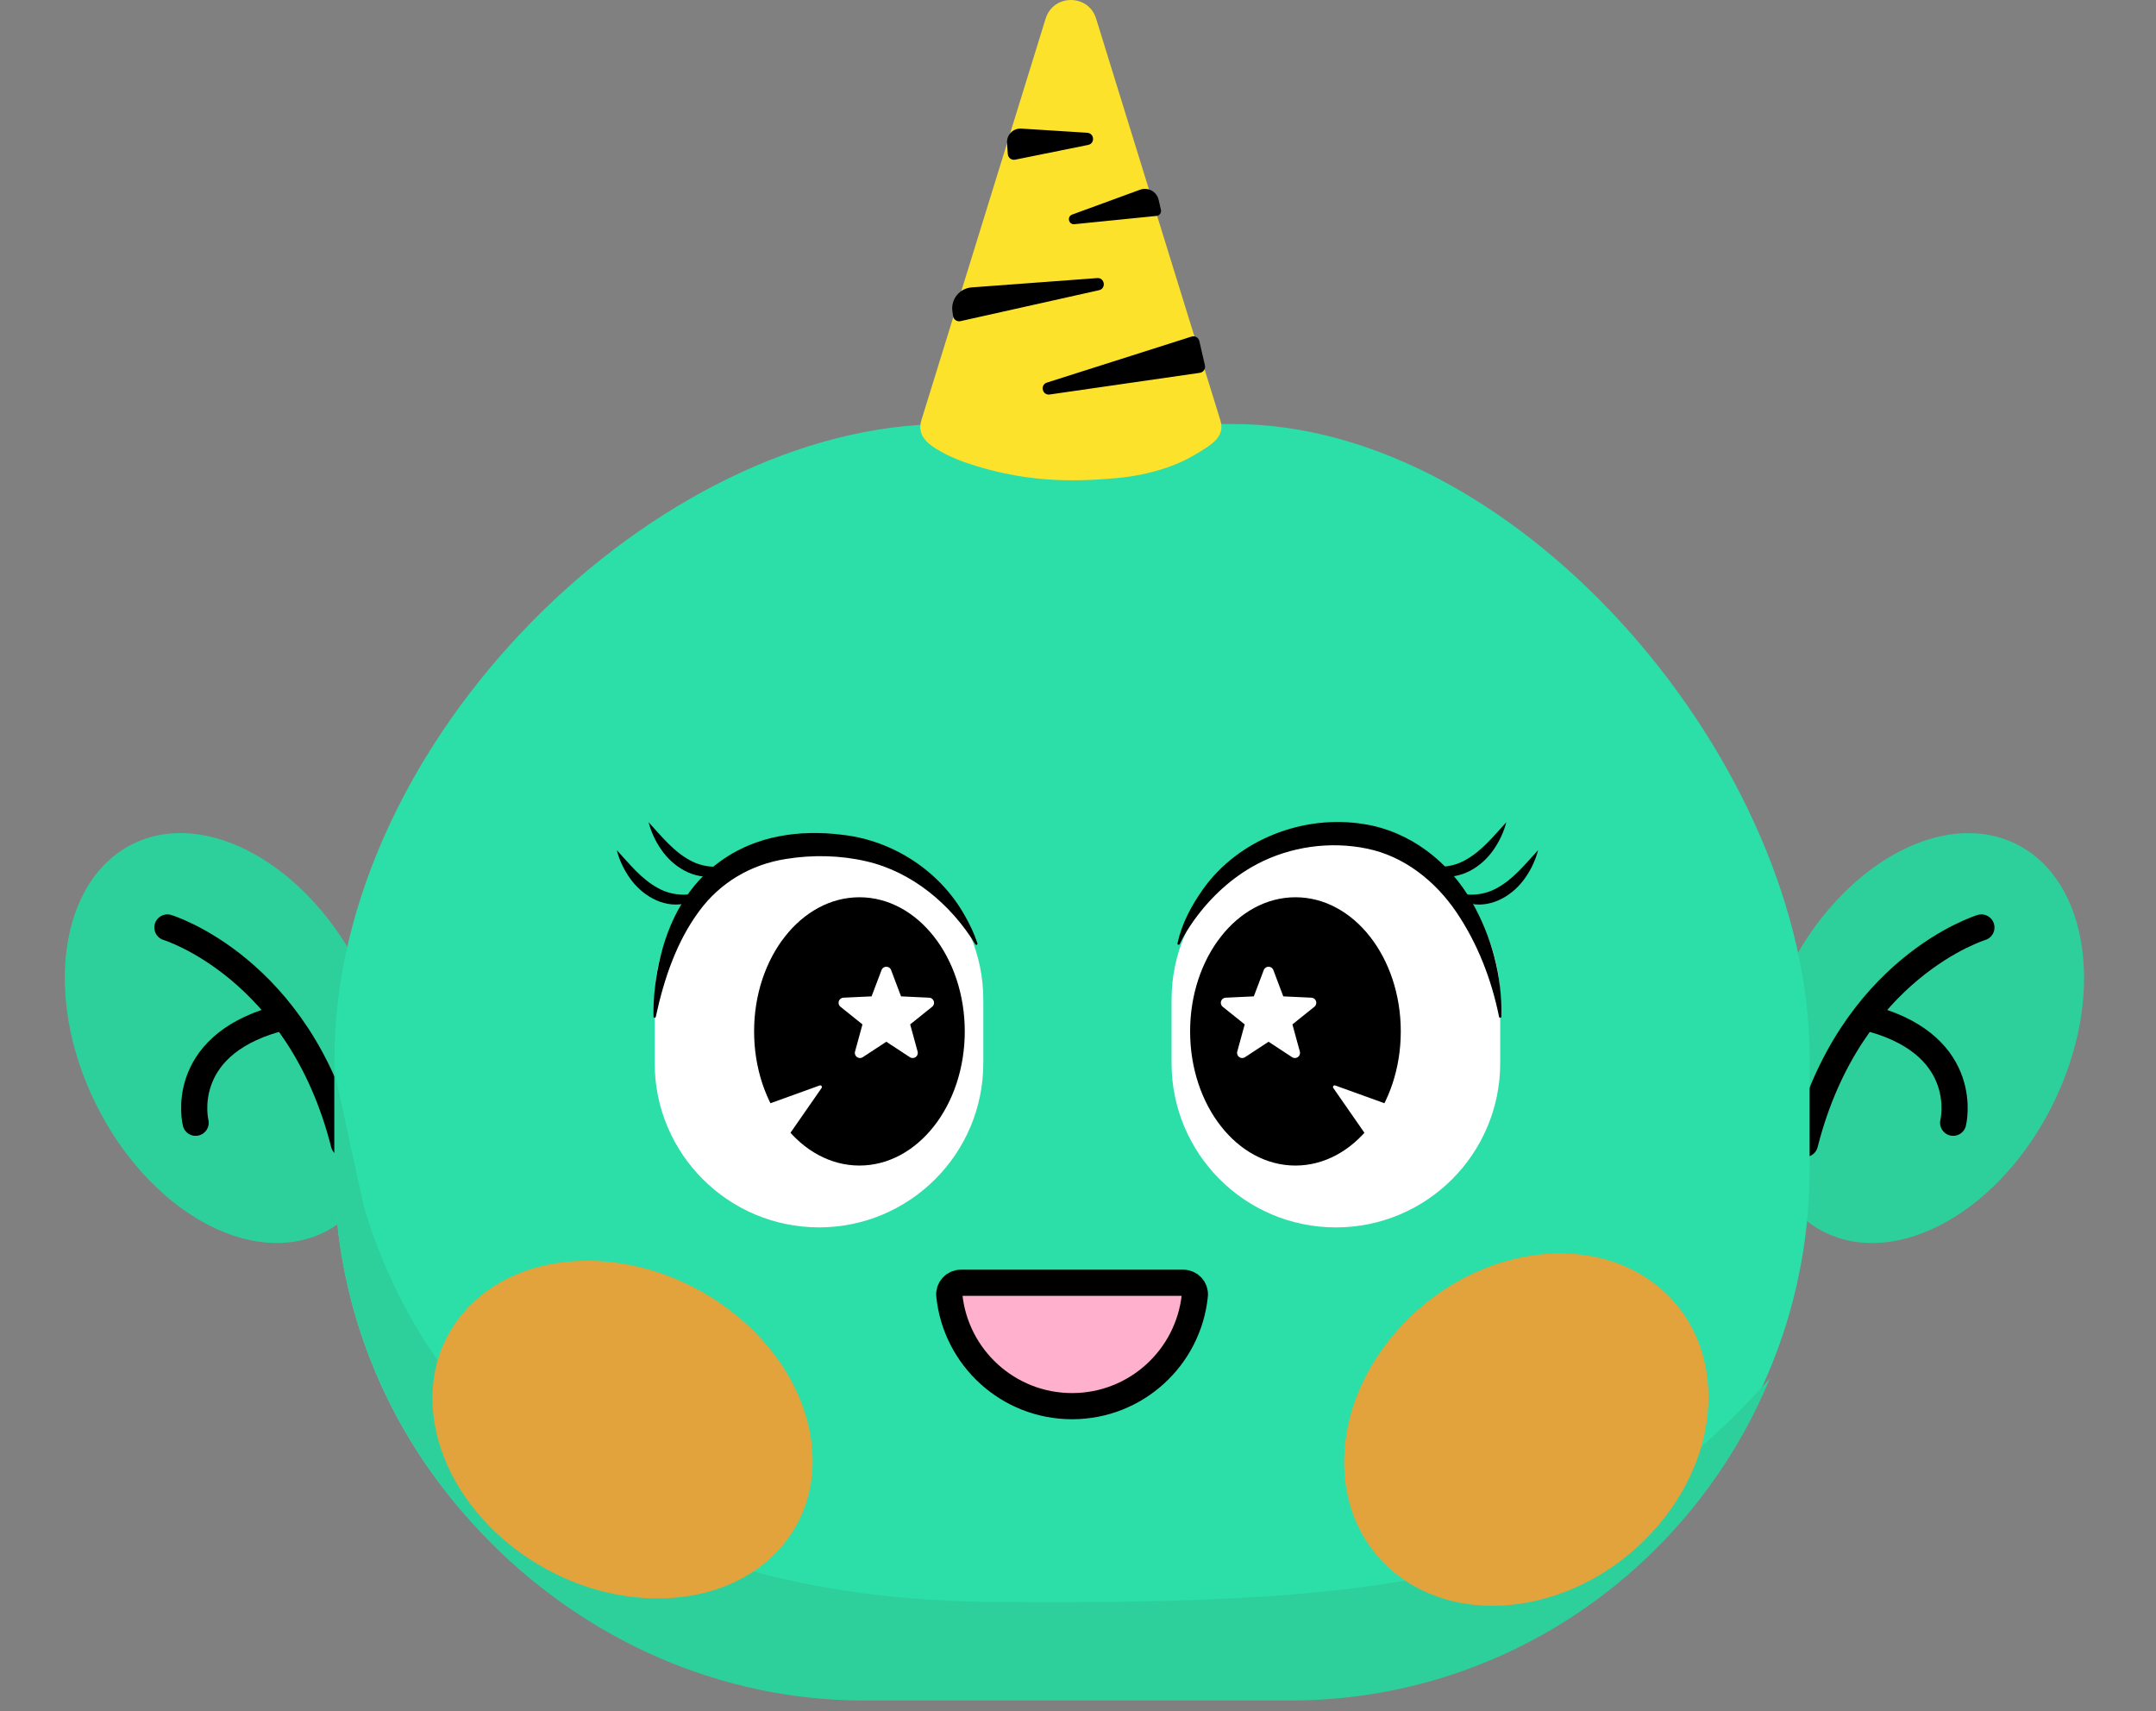
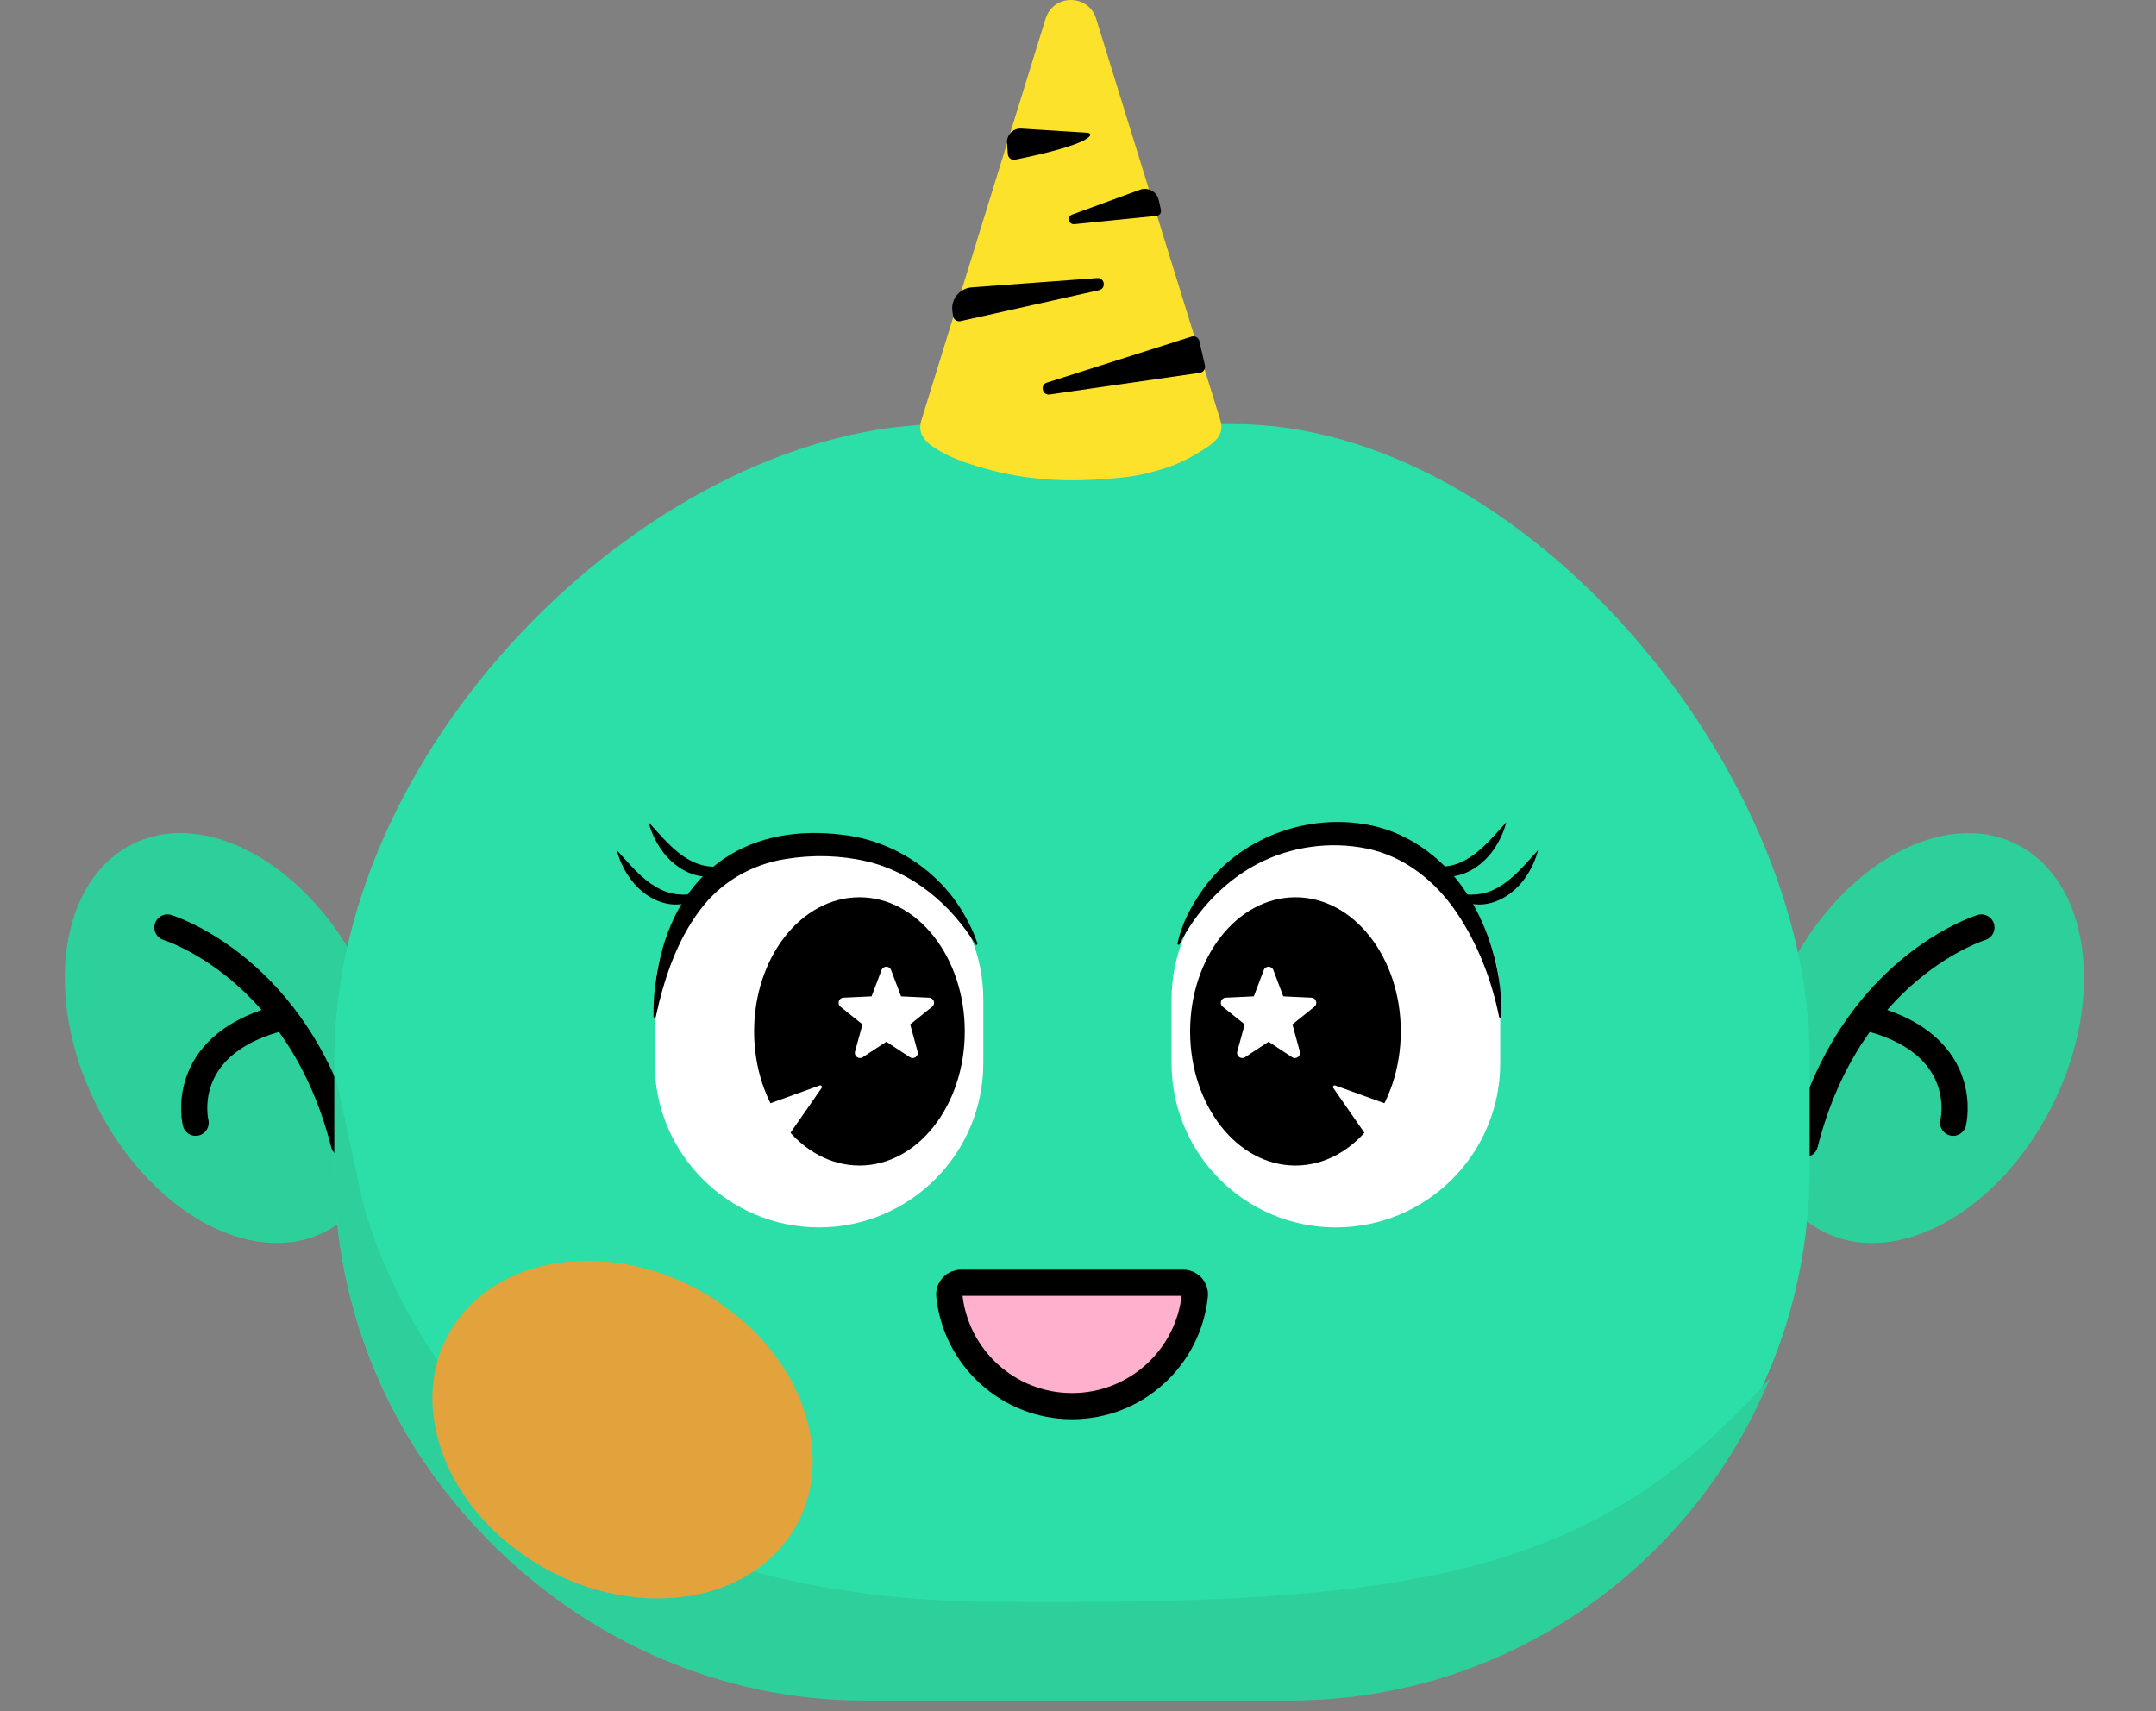
<svg xmlns="http://www.w3.org/2000/svg" width="160" height="127" viewBox="0 0 160 127" fill="none">
  <rect x="0" y="0" width="160" height="127" fill="#808080" stroke="none" />
  <path d="M24.062 91.445C29.512 88.761 30.753 80.134 26.833 72.176C22.914 64.217 15.318 59.942 9.868 62.626C4.418 65.31 3.177 73.937 7.097 81.895C11.017 89.853 18.612 94.129 24.062 91.445Z" fill="#2DD09B" />
  <path d="M12.424 68.83C12.424 68.83 22.201 71.798 25.519 84.893" stroke="black" stroke-width="1.942" stroke-miterlimit="10" stroke-linecap="round" />
  <path d="M14.518 83.321C14.518 83.321 13.122 77.734 20.455 75.639" stroke="black" stroke-width="1.942" stroke-miterlimit="10" stroke-linecap="round" />
  <path d="M152.373 81.897C156.293 73.939 155.052 65.312 149.602 62.628C144.152 59.944 136.557 64.22 132.637 72.178C128.718 80.136 129.958 88.763 135.408 91.447C140.858 94.131 148.454 89.856 152.373 81.897Z" fill="#2DD09B" />
  <path d="M147.042 68.83C147.042 68.83 137.265 71.798 133.947 84.893" stroke="black" stroke-width="1.942" stroke-miterlimit="10" stroke-linecap="round" />
  <path d="M144.947 83.321C144.947 83.321 146.344 77.734 139.011 75.639" stroke="black" stroke-width="1.942" stroke-miterlimit="10" stroke-linecap="round" />
  <path d="M95.467 125.573H63.647C42.203 125.573 24.819 108.19 24.819 86.747V78.607C24.819 54.863 48.771 31.467 70.216 31.467H91.517C112.962 31.467 134.295 56.989 134.295 78.433V86.747C134.295 108.19 116.911 125.573 95.467 125.573Z" fill="#2CDEA7" />
  <path d="M77.597 1.381L68.374 31.197C67.985 32.457 69.071 33.136 70.248 33.737C71.963 34.61 74.582 35.134 74.582 35.134C76.609 35.563 79.121 35.832 82.788 35.483C82.788 35.483 86.105 35.308 88.693 33.737C89.821 33.051 90.956 32.459 90.567 31.197L81.344 1.381C80.775 -0.46 78.168 -0.46 77.599 1.381H77.597Z" fill="#FCE22B" />
-   <path d="M80.69 9.853L75.793 9.544C75.192 9.505 74.695 10.005 74.735 10.607L74.791 11.435C74.81 11.709 75.065 11.904 75.335 11.85L80.751 10.755C81.273 10.651 81.221 9.888 80.69 9.855V9.853Z" fill="black" />
+   <path d="M80.69 9.853L75.793 9.544C75.192 9.505 74.695 10.005 74.735 10.607L74.791 11.435C74.81 11.709 75.065 11.904 75.335 11.85C81.273 10.651 81.221 9.888 80.69 9.855V9.853Z" fill="black" />
  <path d="M81.427 20.637L72.105 21.329C71.204 21.395 70.549 22.214 70.68 23.108L70.73 23.455C70.769 23.717 71.022 23.89 71.28 23.832L81.558 21.537C82.109 21.413 81.987 20.595 81.425 20.637H81.427Z" fill="black" />
  <path d="M79.569 15.923L84.604 14.08C85.196 13.863 85.842 14.214 85.984 14.829L86.155 15.572C86.204 15.789 86.053 16 85.832 16.023L79.733 16.637C79.3 16.681 79.16 16.072 79.569 15.923Z" fill="black" />
  <path d="M77.7 28.391L88.424 24.979C88.677 24.899 88.946 25.053 89.005 25.311L89.419 27.115C89.479 27.375 89.304 27.63 89.04 27.668L77.901 29.276C77.347 29.356 77.164 28.56 77.698 28.391H77.7Z" fill="black" />
  <path d="M64.108 126.201H95.72C111.778 126.201 125.542 116.33 131.348 102.292C118.343 116.911 105.286 119.147 73.629 118.882C36.125 118.57 28.767 94.902 27.135 90.031C26.948 89.472 24.819 79.457 24.819 79.457V86.804C24.819 108.235 42.805 126.199 64.108 126.199V126.201Z" fill="#2DD09B" />
  <path d="M57.989 114.794C53.71 119.773 44.962 119.914 38.451 115.11C31.94 110.305 30.131 102.371 34.411 97.392C38.691 92.412 47.438 92.271 53.949 97.076C60.46 101.881 62.269 109.814 57.989 114.794Z" fill="#E2A33D" />
-   <path d="M122.656 95.166C128.029 99.131 128.183 107.239 122.997 113.273C117.811 119.307 109.252 120.984 103.88 117.018C98.507 113.053 98.354 104.945 103.539 98.911C108.725 92.877 117.284 91.199 122.656 95.166Z" fill="#E2A33D" />
  <path d="M71.307 95.197C70.802 95.197 70.399 95.628 70.45 96.129C70.918 100.747 74.818 104.353 79.56 104.353C84.302 104.353 88.203 100.747 88.671 96.129C88.722 95.628 88.317 95.197 87.814 95.197H71.309H71.307Z" fill="#FFB0CD" stroke="black" stroke-width="1.942" stroke-miterlimit="10" stroke-linecap="round" />
  <path d="M99.137 91.088H99.139C105.873 91.088 111.333 85.628 111.333 78.894V74.191C111.333 67.456 105.873 61.997 99.139 61.997H99.137C92.402 61.997 86.943 67.456 86.943 74.191V78.894C86.943 85.628 92.402 91.088 99.137 91.088Z" fill="white" />
  <path d="M96.137 86.498C100.454 86.498 103.954 82.041 103.954 76.543C103.954 71.044 100.454 66.587 96.137 66.587C91.82 66.587 88.32 71.044 88.32 76.543C88.32 82.041 91.82 86.498 96.137 86.498Z" fill="black" />
  <path d="M93.787 71.987L93.048 73.942L90.96 74.04C90.611 74.056 90.468 74.496 90.74 74.714L92.371 76.022L91.819 78.038C91.727 78.375 92.1 78.648 92.394 78.456L94.141 77.309L95.889 78.456C96.181 78.648 96.556 78.375 96.463 78.038L95.912 76.022L97.543 74.714C97.815 74.496 97.672 74.056 97.323 74.04L95.234 73.942L94.496 71.987C94.372 71.661 93.909 71.661 93.787 71.987Z" fill="white" />
  <path d="M87.385 69.997C87.703 68.535 88.414 67.21 89.276 65.99C91.906 62.294 96.734 60.427 101.205 61.155C104.619 61.677 107.552 63.965 109.226 66.921C110.709 69.538 111.487 72.464 111.419 75.449C111.416 75.496 111.376 75.533 111.327 75.53C111.287 75.528 111.253 75.496 111.247 75.46C110.697 72.715 109.658 70.023 108.086 67.701C106.527 65.394 104.198 63.533 101.434 62.975C98.71 62.411 95.768 62.825 93.301 64.12C91.44 65.098 89.856 66.566 88.629 68.267C88.222 68.838 87.845 69.438 87.544 70.065C87.523 70.109 87.473 70.126 87.429 70.105C87.387 70.084 87.37 70.037 87.384 69.995L87.385 69.997Z" fill="black" />
  <path d="M104.863 63.917C106.161 64.441 107.538 64.509 108.741 63.828C109.953 63.169 110.833 62.055 111.783 61.021C111.599 61.74 111.282 62.419 110.852 63.041C109.983 64.319 108.429 65.299 106.836 65.009C106.058 64.873 105.343 64.492 104.863 63.917Z" fill="black" />
  <path d="M107.225 65.986C108.522 66.51 109.9 66.578 111.103 65.897C112.314 65.237 113.194 64.123 114.144 63.09C113.961 63.809 113.641 64.488 113.213 65.11C112.344 66.388 110.79 67.367 109.198 67.077C108.419 66.941 107.705 66.561 107.225 65.986Z" fill="black" />
  <path d="M60.779 61.997C67.51 61.997 72.973 67.462 72.973 74.19V78.892C72.973 85.623 67.508 91.086 60.779 91.086C54.048 91.086 48.585 85.621 48.585 78.892V74.19C48.585 67.46 54.05 61.997 60.779 61.997Z" fill="white" />
  <path d="M63.78 86.497C68.097 86.497 71.597 82.04 71.597 76.542C71.597 71.044 68.097 66.587 63.78 66.587C59.463 66.587 55.963 71.044 55.963 76.542C55.963 82.04 59.463 86.497 63.78 86.497Z" fill="black" />
  <path d="M66.129 71.987L66.868 73.942L68.956 74.04C69.305 74.056 69.449 74.496 69.176 74.714L67.546 76.022L68.097 78.038C68.19 78.375 67.816 78.648 67.523 78.456L65.775 77.309L64.027 78.456C63.736 78.648 63.36 78.375 63.453 78.038L64.005 76.022L62.374 74.714C62.101 74.496 62.245 74.056 62.594 74.04L64.682 73.942L65.421 71.987C65.545 71.661 66.007 71.661 66.129 71.987Z" fill="white" />
  <path d="M72.37 70.058C70.561 67.107 67.676 64.696 64.293 63.919C62.361 63.465 60.296 63.427 58.34 63.743C55.742 64.144 53.452 65.487 51.901 67.598C50.221 69.847 49.273 72.647 48.671 75.444C48.671 75.496 48.618 75.545 48.564 75.531C48.524 75.523 48.498 75.488 48.496 75.449C48.472 73.948 48.66 72.457 49.01 71.001C50.637 64.291 55.793 61.098 62.543 61.955C66.297 62.385 69.764 64.653 71.605 67.959C71.977 68.611 72.302 69.286 72.535 70.007C72.558 70.121 72.418 70.166 72.368 70.058H72.37Z" fill="black" />
  <path d="M55.054 63.917C54.574 64.492 53.858 64.871 53.081 65.009C51.489 65.299 49.937 64.321 49.065 63.041C48.636 62.419 48.318 61.74 48.135 61.021C49.085 62.055 49.965 63.169 51.176 63.828C52.381 64.509 53.755 64.441 55.054 63.917Z" fill="black" />
  <path d="M52.692 65.986C52.212 66.561 51.496 66.939 50.719 67.077C49.127 67.367 47.574 66.389 46.703 65.11C46.274 64.488 45.956 63.809 45.773 63.09C46.722 64.123 47.602 65.237 48.814 65.897C50.019 66.578 51.393 66.51 52.692 65.986Z" fill="black" />
  <path d="M57.487 85.45L55.802 82.525C55.763 82.459 55.795 82.374 55.866 82.347L60.828 80.554C60.942 80.512 61.041 80.642 60.972 80.741L57.694 85.459C57.642 85.534 57.53 85.528 57.485 85.45H57.487Z" fill="white" />
  <path d="M102.431 85.45L104.116 82.525C104.154 82.459 104.123 82.374 104.051 82.347L99.089 80.554C98.976 80.512 98.876 80.642 98.946 80.741L102.223 85.459C102.276 85.534 102.387 85.528 102.433 85.45H102.431Z" fill="white" />
</svg>